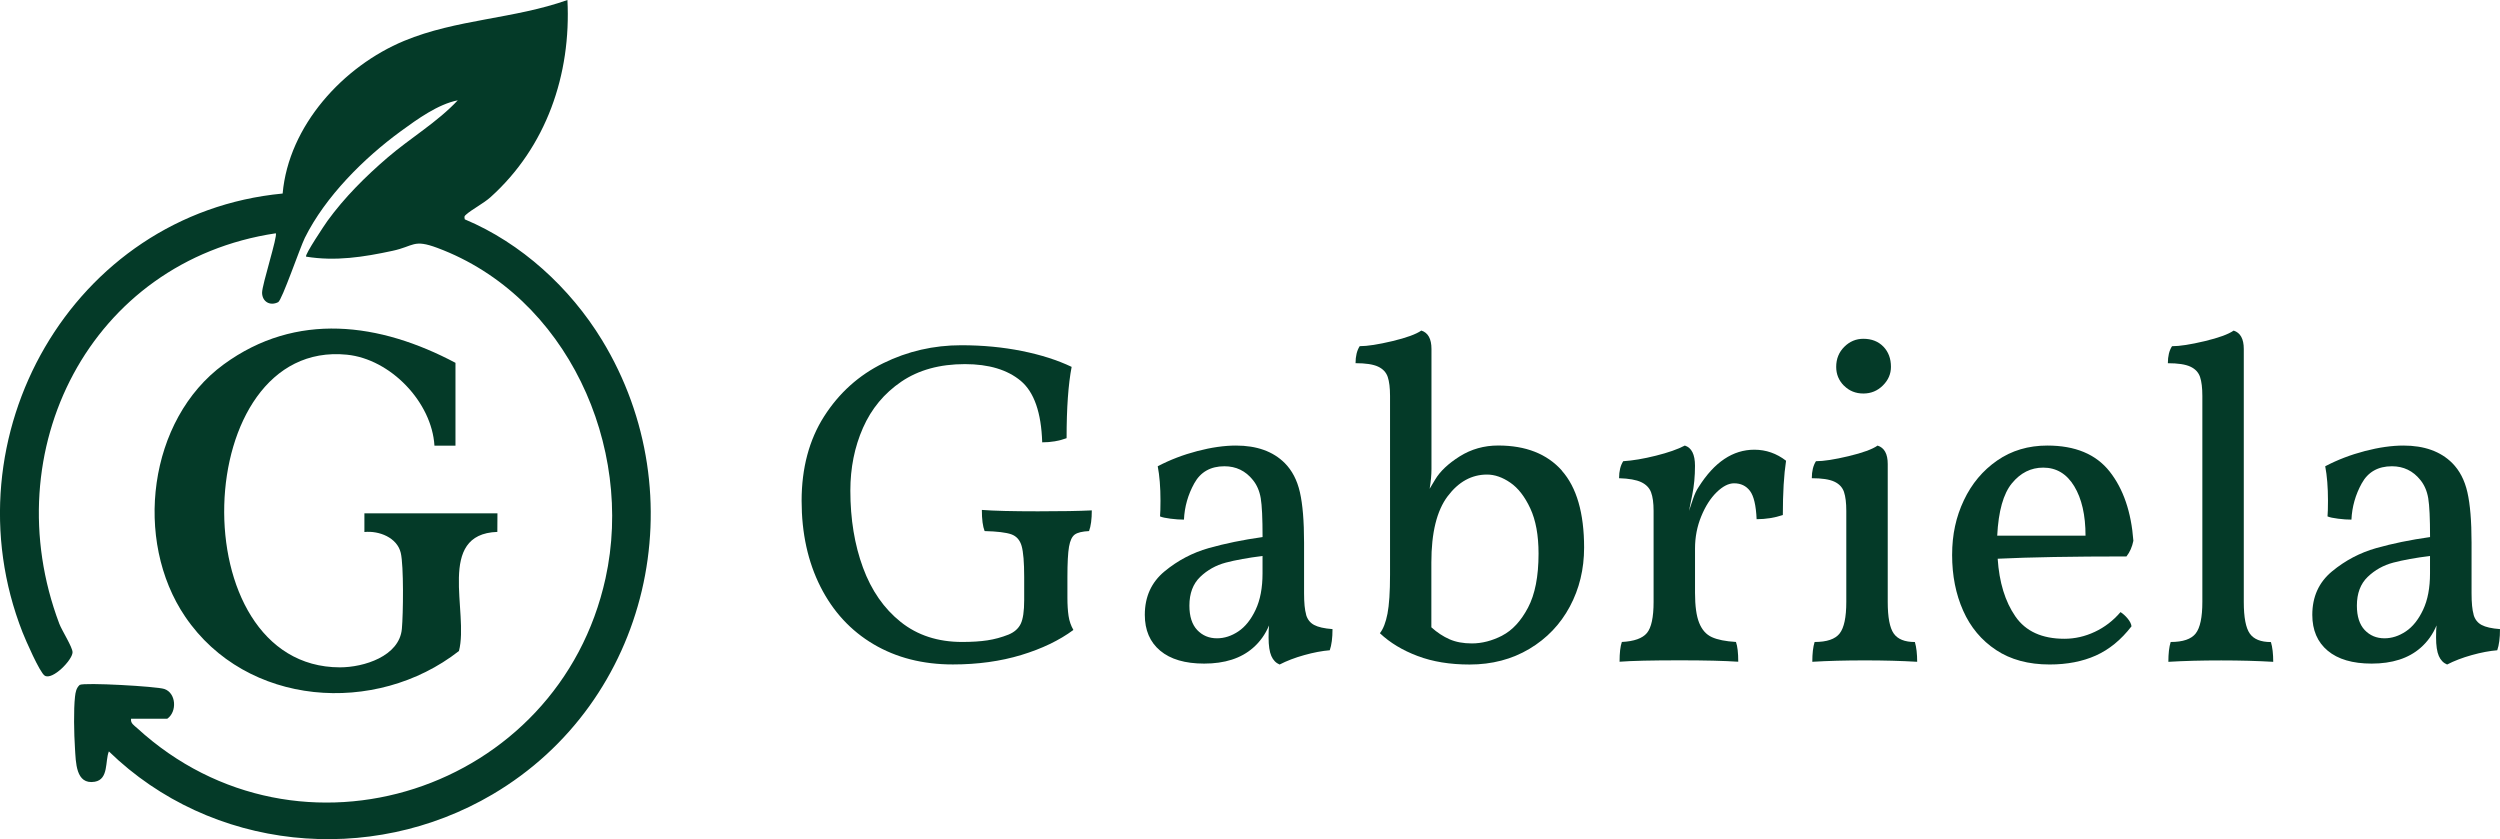
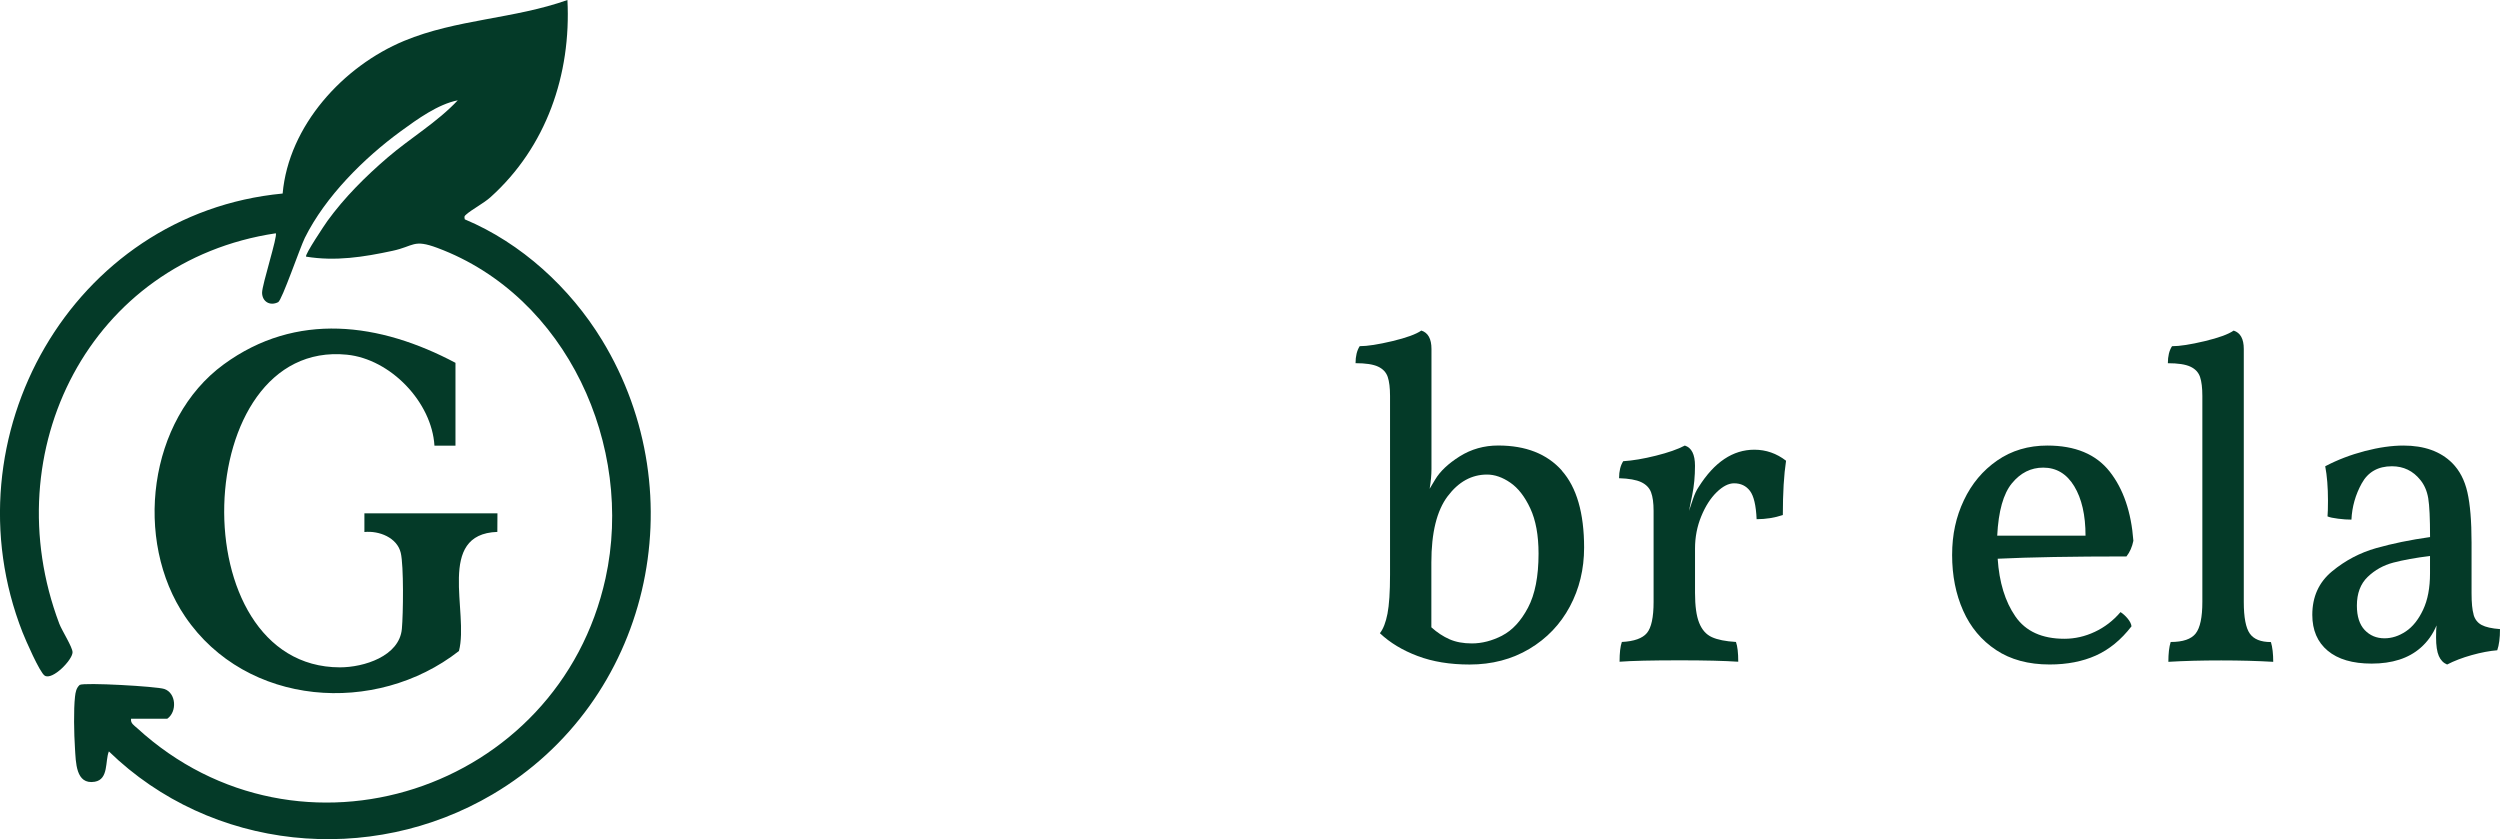
<svg xmlns="http://www.w3.org/2000/svg" id="Layer_1" data-name="Layer 1" viewBox="0 0 698.06 234.31">
  <defs>
    <style>
      .cls-1 {
        fill: #043a28;
      }
    </style>
  </defs>
  <g id="Layer_2" data-name="Layer 2">
    <path class="cls-1" d="M36.6,200.68c-.21,1.28.85,1.86,1.65,2.59,45.23,41.48,117.77,17.64,130.83-41.8,8.09-36.85-10.77-78.76-46.95-92.25-6.78-2.53-6.48-.48-12.55.82-8.02,1.73-15.9,2.97-24.11,1.62-.5-.41,5.28-9.03,5.97-9.99,4.77-6.57,10.67-12.44,16.82-17.71,6.38-5.47,13.82-9.83,19.56-15.95-5.5,1.07-11.29,5.26-15.84,8.58-10.33,7.53-21.14,18.3-26.86,29.82-1.36,2.74-6.38,17.42-7.45,17.96-2.26,1.14-4.43-.11-4.49-2.6-.05-2.19,4.46-16.06,3.82-16.63C25.12,72.9-1.65,125.88,16.55,174.14c.74,1.95,3.7,6.54,3.71,7.98,0,2.13-5.61,7.9-7.77,6.54-1.4-.88-5.36-9.99-6.19-12.09C-15.09,122.09,20.11,59.64,78.92,54.04c1.68-18.94,16.89-35.55,33.93-42.63,14.58-6.06,30.78-6.13,45.59-11.41,1.07,20.8-5.9,41.06-21.49,55.07-1.94,1.74-5.14,3.37-6.77,4.82-.58.52-.55.5-.41,1.35,15.78,6.61,29.42,19.11,38.31,33.69,26.46,43.4,13.39,100.99-30.55,126.88-34.26,20.19-78.56,15.76-107.13-12-1.09,2.64,0,7.8-3.94,8.47-5.35.9-5.27-5.46-5.53-9.42s-.4-10.7.02-14.37c.14-1.22.34-2.38,1.31-3.25,1.24-.73,21.49.41,23.63,1.14,3.32,1.13,3.61,6.36.81,8.31h-10.1Z" />
    <path class="cls-1" d="M127.17,124.45h-5.86c-.73-12.19-12.28-24.19-24.44-25.41-43.97-4.41-46.71,87.26-1.95,87.3,6.65,0,16.58-3.08,17.29-10.72.38-4.1.55-17.65-.31-21.25-1.02-4.29-6.08-6.23-10.15-5.82v-5.22s37.15,0,37.15,0l-.03,5.19c-17.16.6-7.88,22.35-10.72,33.26-23.25,18.16-59.37,15.54-76.43-9.57-14.49-21.32-10.35-55.04,10.74-70.46,20.27-14.82,43.59-11.65,64.72-.44v23.13Z" />
  </g>
  <g>
-     <path class="cls-1" d="M243.94,179.9c-6.38-3.77-11.33-9.12-14.84-16.06-3.51-6.94-5.27-14.94-5.27-24.02s2.1-17.02,6.29-23.57c4.19-6.55,9.7-11.5,16.51-14.84s14.07-5.01,21.77-5.01c5.99,0,11.64.54,16.96,1.61,5.31,1.07,9.93,2.55,13.87,4.43-.94,4.88-1.41,11.52-1.41,19.91-2.06.77-4.33,1.16-6.81,1.16-.26-8.3-2.25-14.02-5.97-17.15-3.73-3.12-8.93-4.69-15.61-4.69-7.02,0-12.93,1.63-17.73,4.88-4.8,3.26-8.37,7.56-10.73,12.91-2.36,5.35-3.53,11.2-3.53,17.53,0,7.96,1.18,15.14,3.53,21.51,2.35,6.38,5.86,11.43,10.53,15.16,4.67,3.73,10.38,5.59,17.15,5.59,2.74,0,5.09-.15,7.06-.45,1.97-.3,3.94-.83,5.91-1.61,1.63-.68,2.76-1.69,3.4-3.02.64-1.33.96-3.53.96-6.61v-6.42c0-4.11-.24-7-.71-8.67-.47-1.67-1.44-2.76-2.89-3.28-1.46-.51-3.94-.81-7.45-.9-.51-1.29-.77-3.25-.77-5.91,3.25.26,8.48.39,15.67.39,6.42,0,11.43-.08,15.03-.26,0,2.48-.26,4.41-.77,5.78-1.88.09-3.21.41-3.98.96-.77.56-1.31,1.69-1.61,3.4-.3,1.71-.45,4.54-.45,8.48v5.78c0,1.97.11,3.66.32,5.07.21,1.41.66,2.72,1.35,3.92-3.94,2.91-8.8,5.25-14.58,7-5.78,1.75-12.14,2.63-19.07,2.63-8.39,0-15.78-1.88-22.16-5.65Z" />
-     <path class="cls-1" d="M364.68,171.61c.38,1.33,1.13,2.29,2.25,2.89,1.11.6,2.83.99,5.14,1.16,0,2.48-.26,4.45-.77,5.91-2.14.17-4.52.62-7.13,1.35-2.61.73-4.9,1.61-6.87,2.63-1.03-.43-1.8-1.22-2.31-2.38-.51-1.16-.77-2.89-.77-5.2,0-1.45.04-2.57.13-3.34-1.03,2.48-2.53,4.58-4.5,6.29-3.34,2.91-7.88,4.37-13.62,4.37-5.31,0-9.4-1.2-12.27-3.6-2.87-2.4-4.3-5.74-4.3-10.02,0-5.05,1.84-9.1,5.52-12.14,3.68-3.04,7.79-5.2,12.33-6.49,4.54-1.28,9.55-2.31,15.03-3.08,0-5.22-.17-8.84-.51-10.85-.34-2.01-1.07-3.7-2.18-5.07-2.05-2.57-4.71-3.85-7.96-3.85-3.85,0-6.66,1.59-8.41,4.75-1.76,3.17-2.72,6.55-2.89,10.15-1.11,0-2.36-.08-3.73-.26-1.37-.17-2.36-.38-2.95-.64.08-.86.13-2.31.13-4.37,0-3.77-.26-6.98-.77-9.63,3.42-1.8,7.11-3.21,11.05-4.24,3.94-1.03,7.53-1.54,10.79-1.54,5.82,0,10.36,1.63,13.62,4.88,2.05,2.06,3.47,4.77,4.24,8.16.77,3.38,1.16,8.07,1.16,14.06v14.13c0,2.66.19,4.65.58,5.97ZM352.54,155.24c-4.11.51-7.54,1.14-10.28,1.86-2.74.73-5.12,2.05-7.13,3.98-2.01,1.93-3.02,4.6-3.02,8.03,0,3,.73,5.27,2.18,6.81,1.46,1.54,3.3,2.31,5.52,2.31,2.05,0,4.05-.64,5.97-1.93,1.93-1.29,3.53-3.3,4.82-6.04,1.29-2.74,1.93-6.12,1.93-10.15v-4.88Z" />
    <path class="cls-1" d="M436.09,131.41c4.15,4.67,6.23,11.84,6.23,21.51,0,6-1.33,11.48-3.98,16.44-2.66,4.97-6.42,8.91-11.3,11.82-4.88,2.91-10.45,4.37-16.7,4.37-5.48,0-10.32-.79-14.51-2.38-4.2-1.58-7.71-3.7-10.53-6.36.94-1.2,1.65-3.02,2.12-5.46.47-2.44.71-6.06.71-10.85v-49.97c0-2.23-.21-3.98-.64-5.27-.43-1.28-1.33-2.25-2.7-2.89-1.37-.64-3.47-.96-6.29-.96,0-1.97.39-3.55,1.16-4.75,2.14,0,5.18-.47,9.12-1.41,3.94-.94,6.63-1.93,8.09-2.95,1.88.6,2.83,2.31,2.83,5.14v33.52c0,1.63-.17,3.47-.51,5.52l1.54-2.57c1.37-2.31,3.66-4.47,6.87-6.49,3.21-2.01,6.79-3.02,10.73-3.02,7.71,0,13.63,2.33,17.79,7ZM419.46,177.46c2.83-1.46,5.22-4.05,7.19-7.77,1.97-3.73,2.95-8.75,2.95-15.09,0-5.14-.77-9.35-2.31-12.65-1.54-3.3-3.4-5.69-5.59-7.19-2.18-1.5-4.35-2.25-6.49-2.25-4.28,0-7.94,2.01-10.98,6.04-3.04,4.03-4.56,10.19-4.56,18.5v18.11c1.62,1.46,3.32,2.57,5.07,3.34,1.75.77,3.83,1.16,6.23,1.16,2.83,0,5.65-.73,8.48-2.18Z" />
    <path class="cls-1" d="M498.71,128.65c-.6,3.94-.9,8.99-.9,15.16-2.31.77-4.75,1.16-7.32,1.16-.17-3.85-.79-6.49-1.86-7.9-1.07-1.41-2.55-2.12-4.43-2.12-1.54,0-3.17.83-4.88,2.5-1.71,1.67-3.15,3.92-4.3,6.74-1.16,2.83-1.73,5.82-1.73,8.99v12.33c0,3.68.38,6.49,1.16,8.41.77,1.93,1.95,3.26,3.53,3.98,1.58.73,3.83,1.18,6.74,1.35.43,1.2.64,3.04.64,5.52-3.94-.26-9.33-.39-16.18-.39-7.96,0-13.62.13-16.96.39,0-2.48.21-4.32.64-5.52,3.42-.17,5.76-1.01,7-2.5,1.24-1.5,1.86-4.39,1.86-8.67v-25.43c0-2.23-.24-3.96-.71-5.2-.47-1.24-1.39-2.18-2.76-2.83-1.37-.64-3.43-1.01-6.17-1.09,0-1.97.39-3.55,1.16-4.75,2.65-.17,5.69-.68,9.12-1.54,3.42-.85,6.12-1.8,8.09-2.83,1.88.6,2.83,2.48,2.83,5.65,0,2.91-.26,5.63-.77,8.16-.51,2.53-.81,4-.9,4.43.17-.51.51-1.54,1.03-3.08.51-1.54,1.07-2.74,1.67-3.6,4.37-6.94,9.55-10.4,15.54-10.4,3.25,0,6.21,1.03,8.86,3.08Z" />
-     <path class="cls-1" d="M506.67,179.26c3.42,0,5.76-.79,7-2.38,1.24-1.58,1.86-4.52,1.86-8.8v-25.43c0-2.23-.21-3.98-.64-5.27-.43-1.28-1.33-2.25-2.7-2.89-1.37-.64-3.47-.96-6.29-.96,0-1.97.39-3.55,1.16-4.75,2.14,0,5.18-.47,9.12-1.41,3.94-.94,6.63-1.93,8.09-2.95,1.88.6,2.83,2.31,2.83,5.14v38.53c0,4.28.56,7.21,1.67,8.8,1.11,1.59,3.08,2.38,5.91,2.38.43,1.46.64,3.3.64,5.52-4.45-.26-9.29-.39-14.51-.39-5.57,0-10.49.13-14.77.39,0-2.31.21-4.15.64-5.52ZM514.89,107.71c-1.46-1.46-2.18-3.21-2.18-5.27,0-2.23.75-4.09,2.25-5.59,1.5-1.5,3.28-2.25,5.33-2.25,2.31,0,4.17.73,5.59,2.18,1.41,1.46,2.12,3.34,2.12,5.65,0,1.97-.75,3.71-2.25,5.2-1.5,1.5-3.32,2.25-5.46,2.25s-3.94-.73-5.39-2.18Z" />
    <path class="cls-1" d="M594.08,172.7c.64.77,1.01,1.5,1.09,2.18-2.91,3.77-6.23,6.49-9.96,8.16-3.72,1.67-8.03,2.5-12.91,2.5-5.91,0-10.9-1.35-14.96-4.05-4.07-2.7-7.13-6.36-9.18-10.98-2.06-4.62-3.08-9.8-3.08-15.54s1.09-10.66,3.28-15.28c2.18-4.62,5.29-8.33,9.31-11.11,4.02-2.78,8.69-4.17,14-4.17,7.79,0,13.59,2.42,17.4,7.26,3.81,4.84,6.02,11.28,6.62,19.33-.34,1.71-.99,3.17-1.93,4.37-15.07,0-27.06.21-35.96.64.43,6.59,2.08,11.97,4.95,16.12,2.87,4.15,7.43,6.23,13.68,6.23,2.91,0,5.74-.64,8.48-1.93,2.74-1.28,5.14-3.12,7.19-5.52.68.43,1.35,1.03,1.99,1.8ZM561.78,134.94c-2.4,2.91-3.77,7.79-4.11,14.64h24.66c0-5.74-1.05-10.34-3.15-13.81-2.1-3.47-4.99-5.2-8.67-5.2-3.43,0-6.34,1.46-8.73,4.37Z" />
    <path class="cls-1" d="M606.09,179.26c3.42,0,5.76-.79,7-2.38,1.24-1.58,1.86-4.52,1.86-8.8v-57.54c0-2.23-.21-3.98-.64-5.27-.43-1.28-1.33-2.25-2.7-2.89-1.37-.64-3.47-.96-6.29-.96,0-1.97.38-3.55,1.16-4.75,2.14,0,5.18-.47,9.12-1.41,3.94-.94,6.63-1.93,8.09-2.95,1.88.6,2.83,2.31,2.83,5.14v70.65c0,4.28.56,7.21,1.67,8.8,1.11,1.59,3.08,2.38,5.91,2.38.43,1.46.64,3.3.64,5.52-4.45-.26-9.29-.39-14.51-.39-5.57,0-10.49.13-14.77.39,0-2.31.21-4.15.64-5.52Z" />
    <path class="cls-1" d="M690.67,171.61c.38,1.33,1.13,2.29,2.25,2.89,1.11.6,2.83.99,5.14,1.16,0,2.48-.26,4.45-.77,5.91-2.14.17-4.52.62-7.13,1.35-2.61.73-4.9,1.61-6.87,2.63-1.03-.43-1.8-1.22-2.31-2.38-.51-1.16-.77-2.89-.77-5.2,0-1.45.04-2.57.13-3.34-1.03,2.48-2.53,4.58-4.5,6.29-3.34,2.91-7.88,4.37-13.62,4.37-5.31,0-9.4-1.2-12.27-3.6-2.87-2.4-4.3-5.74-4.3-10.02,0-5.05,1.84-9.1,5.52-12.14,3.68-3.04,7.79-5.2,12.33-6.49,4.54-1.28,9.55-2.31,15.03-3.08,0-5.22-.17-8.84-.51-10.85-.34-2.01-1.07-3.7-2.18-5.07-2.05-2.57-4.71-3.85-7.96-3.85-3.85,0-6.66,1.59-8.41,4.75-1.76,3.17-2.72,6.55-2.89,10.15-1.11,0-2.36-.08-3.73-.26-1.37-.17-2.36-.38-2.95-.64.08-.86.13-2.31.13-4.37,0-3.77-.26-6.98-.77-9.63,3.42-1.8,7.11-3.21,11.05-4.24,3.94-1.03,7.53-1.54,10.79-1.54,5.82,0,10.36,1.63,13.62,4.88,2.05,2.06,3.47,4.77,4.24,8.16.77,3.38,1.16,8.07,1.16,14.06v14.13c0,2.66.19,4.65.58,5.97ZM678.53,155.24c-4.11.51-7.54,1.14-10.28,1.86-2.74.73-5.12,2.05-7.13,3.98-2.01,1.93-3.02,4.6-3.02,8.03,0,3,.73,5.27,2.18,6.81,1.46,1.54,3.3,2.31,5.52,2.31,2.05,0,4.05-.64,5.97-1.93,1.93-1.29,3.53-3.3,4.82-6.04,1.29-2.74,1.93-6.12,1.93-10.15v-4.88Z" />
  </g>
</svg>